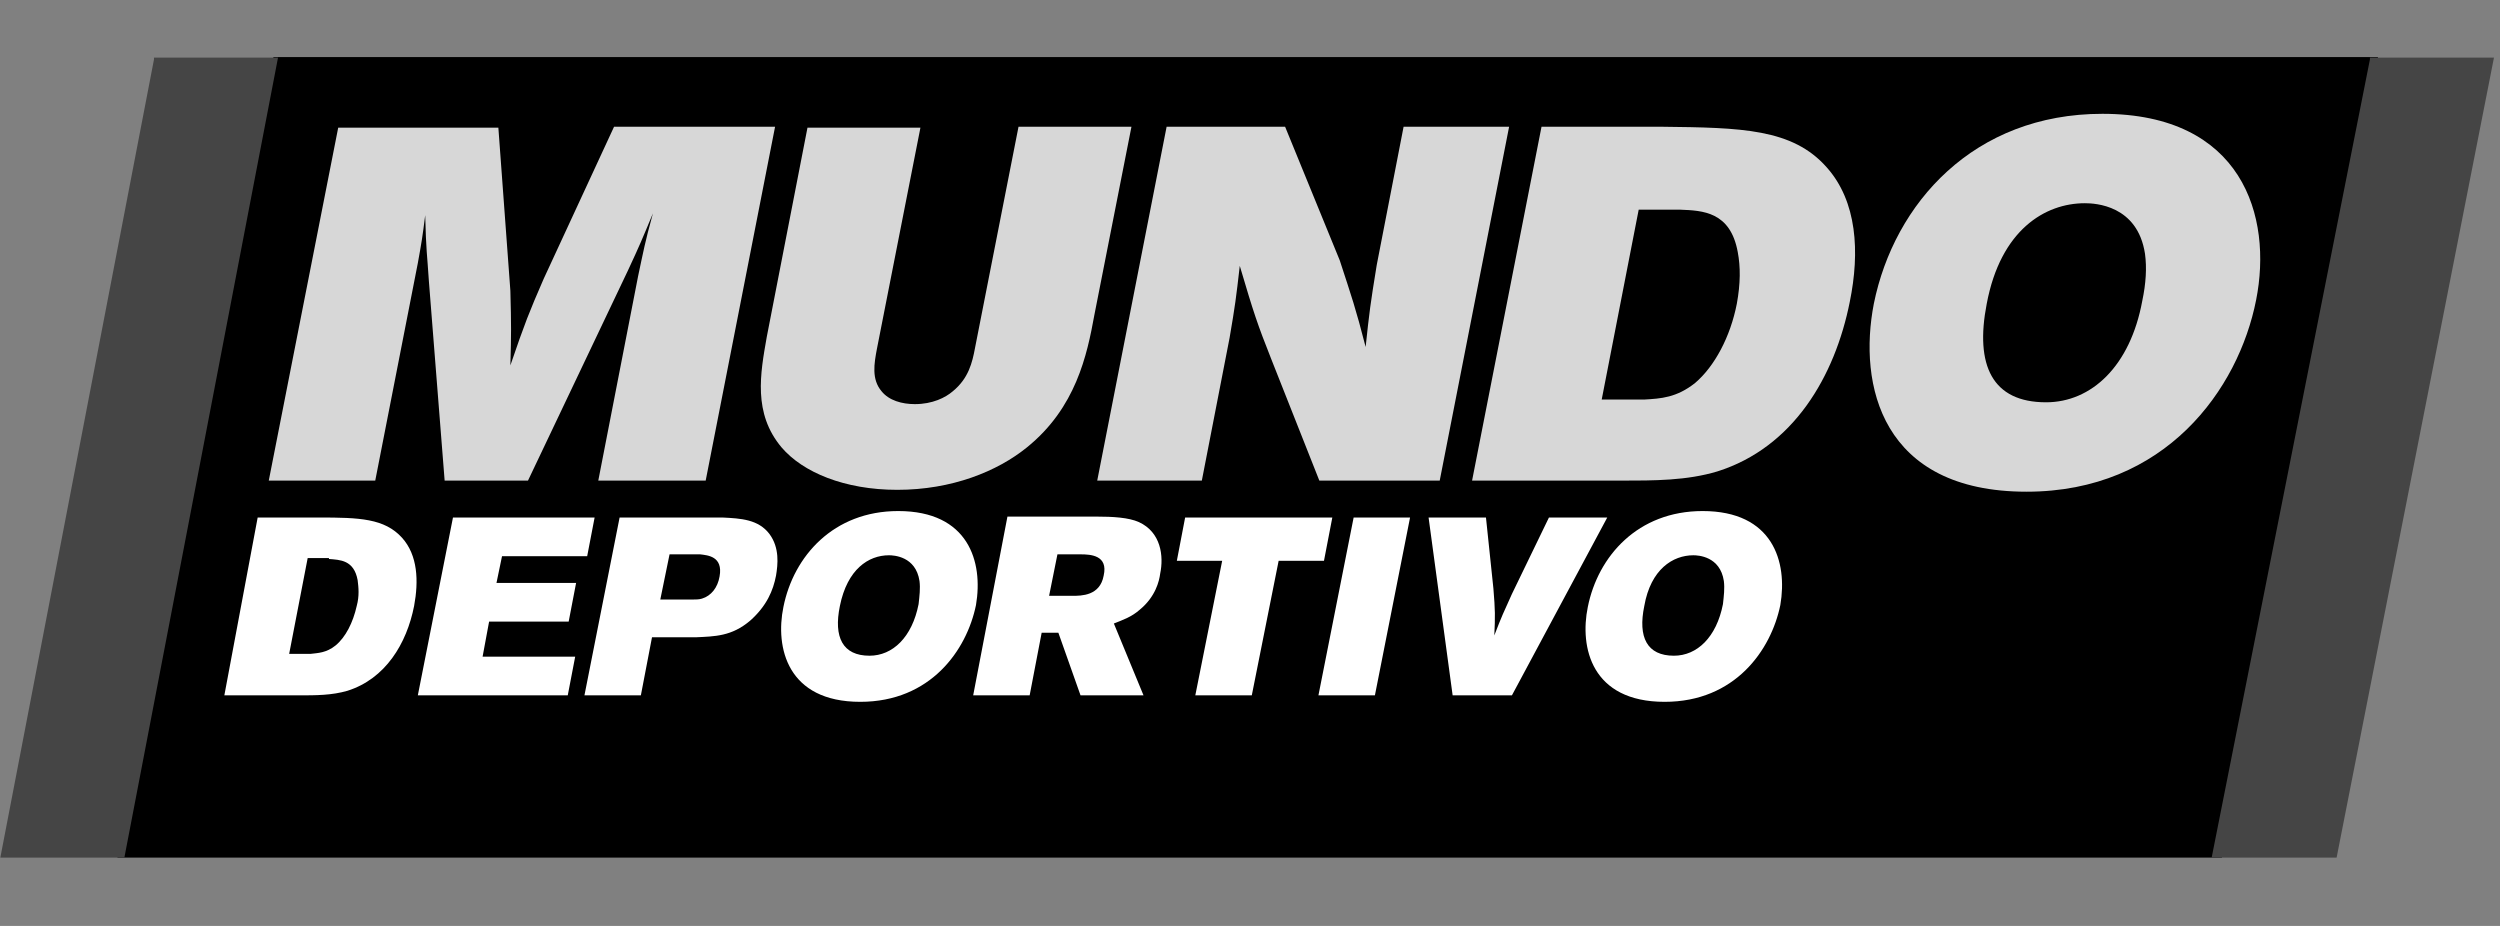
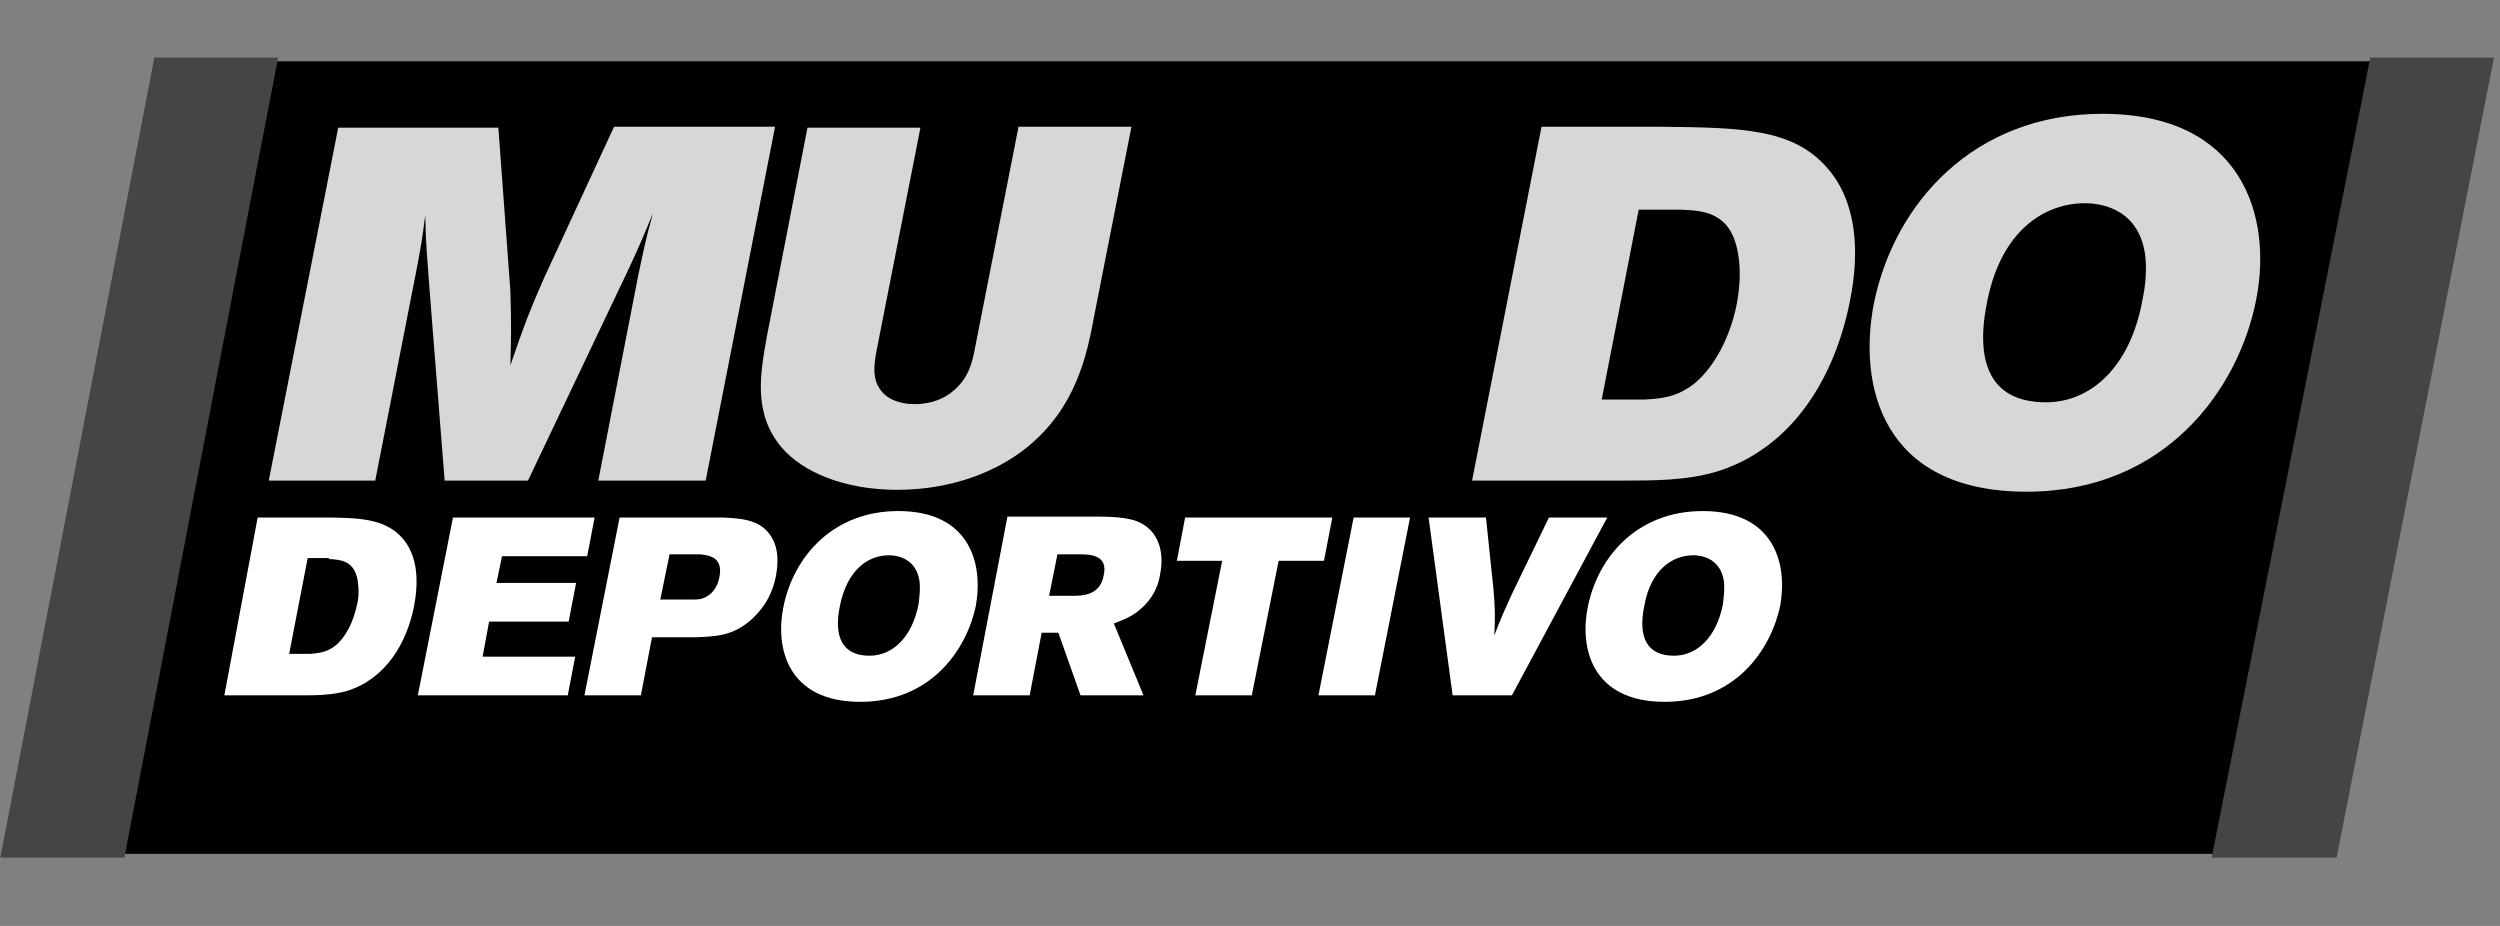
<svg xmlns="http://www.w3.org/2000/svg" width="270" viewBox="0 0 202.5 75" height="100" preserveAspectRatio="xMidYMid meet">
  <rect x="0" y="0" width="202.5" height="75" fill="#808080" stroke="none" />
  <defs>
    <clipPath id="4c53398aea">
      <path d="M 9 4.59 L 193 4.59 L 193 69.465 L 9 69.465 Z M 9 4.59 " clip-rule="nonzero" />
    </clipPath>
    <clipPath id="47ab232e45">
-       <path d="M 6 4.59 L 196 4.59 L 196 69.465 L 6 69.465 Z M 6 4.59 " clip-rule="nonzero" />
-     </clipPath>
+       </clipPath>
    <clipPath id="90fb8aa668">
      <path d="M 179 4.59 L 202 4.59 L 202 69.465 L 179 69.465 Z M 179 4.59 " clip-rule="nonzero" />
    </clipPath>
    <clipPath id="7a3d00518f">
      <path d="M 0.027 4.59 L 23 4.59 L 23 69.465 L 0.027 69.465 Z M 0.027 4.59 " clip-rule="nonzero" />
    </clipPath>
  </defs>
  <g clip-path="url(#4c53398aea)">
    <path fill="#000000" d="M 22.445 4.965 L 192.191 4.965 L 179.672 69.164 L 9.926 69.164 Z M 22.445 4.965 " fill-opacity="1" fill-rule="nonzero" />
  </g>
  <g clip-path="url(#47ab232e45)">
    <path stroke-linecap="butt" transform="matrix(0.75, 0, 0, -0.747, 101.021, 37.065)" fill="none" stroke-linejoin="miter" d="M -104.801 42.998 L 121.6 42.998 L 104.902 -42.998 L -121.499 -42.998 Z M -104.801 42.998 " stroke="#000000" stroke-width="0.87" stroke-opacity="1" stroke-miterlimit="3.864" />
  </g>
  <g clip-path="url(#90fb8aa668)">
    <path fill="#454545" d="M 191.965 4.664 L 202.012 4.664 L 189.266 69.465 L 179.145 69.465 L 191.965 4.812 Z M 191.965 4.664 " fill-opacity="1" fill-rule="nonzero" />
  </g>
  <g clip-path="url(#7a3d00518f)">
    <path fill="#454545" d="M 12.473 4.664 L 22.52 4.664 L 10.074 69.465 L 0.027 69.465 L 12.473 4.812 Z M 12.473 4.664 " fill-opacity="1" fill-rule="nonzero" />
  </g>
  <path fill="#d7d7d7" d="M 21.77 38.93 L 30.395 38.93 L 33.844 21.312 C 34.141 19.672 34.219 19.223 34.441 17.43 C 34.516 20.418 34.594 20.492 34.742 22.805 L 36.016 38.93 L 42.766 38.93 L 50.863 21.91 C 51.836 19.82 51.988 19.445 52.887 17.281 C 52.211 19.746 52.137 20.266 51.688 22.359 L 48.461 38.93 L 57.16 38.93 L 62.781 10.266 L 49.738 10.266 L 44.039 22.582 C 42.84 25.344 42.539 26.09 41.34 29.598 C 41.414 26.984 41.414 26.391 41.34 23.551 L 40.367 10.34 L 27.395 10.34 Z M 21.77 38.93 " fill-opacity="1" fill-rule="nonzero" />
  <path fill="#d7d7d7" d="M 62.109 27.285 C 61.582 30.27 60.984 33.48 63.309 36.242 C 65.031 38.258 68.406 39.676 72.68 39.676 C 77.105 39.676 80.777 38.184 83.176 36.242 C 87.148 33.035 88.051 28.777 88.648 25.492 L 91.648 10.266 L 82.5 10.266 L 78.977 28.18 C 78.754 29.375 78.453 30.645 77.18 31.691 C 76.578 32.211 75.527 32.734 74.105 32.734 C 73.055 32.734 72.004 32.438 71.406 31.691 C 70.582 30.719 70.805 29.449 71.031 28.254 L 74.555 10.34 L 65.406 10.34 Z M 62.109 27.285 " fill-opacity="1" fill-rule="nonzero" />
-   <path fill="#d7d7d7" d="M 88.875 38.93 L 97.348 38.93 L 99.598 27.359 C 100.047 24.746 100.121 24.148 100.422 21.535 C 101.547 25.344 101.844 26.238 102.969 29.078 L 106.867 38.93 L 116.617 38.93 L 122.238 10.266 L 113.691 10.266 L 111.516 21.461 C 110.992 24.672 110.918 25.27 110.617 28.105 C 109.793 24.895 109.492 24.074 108.52 21.09 L 104.094 10.266 L 94.496 10.266 Z M 88.875 38.93 " fill-opacity="1" fill-rule="nonzero" />
  <path fill="#d7d7d7" d="M 119.238 38.93 L 131.234 38.93 C 134.012 38.93 136.633 38.93 139.109 38.184 C 145.258 36.242 148.629 30.496 149.832 24.449 C 150.656 20.418 150.43 16.312 147.957 13.547 C 145.184 10.414 141.059 10.34 134.609 10.266 L 124.863 10.266 Z M 136.109 16.984 C 137.91 17.059 140.16 17.133 140.758 20.418 C 140.984 21.609 140.984 22.953 140.684 24.598 C 140.16 27.285 138.883 29.672 137.309 31.016 C 135.809 32.211 134.535 32.285 133.188 32.363 L 129.738 32.363 L 132.734 16.984 Z M 136.109 16.984 " fill-opacity="1" fill-rule="evenodd" />
  <path fill="#d7d7d7" d="M 170.297 9.219 C 159.879 9.219 153.43 16.461 151.781 24.598 C 150.504 31.168 152.379 39.828 164.152 39.828 C 175.398 39.828 181.32 31.539 182.746 24.297 C 184.094 17.504 181.621 9.219 170.297 9.219 Z M 168.875 16.461 C 169.699 16.461 173.148 16.609 173.746 20.566 C 173.898 21.688 173.824 22.953 173.523 24.375 C 172.547 29.672 169.398 32.586 165.727 32.586 C 161.375 32.586 159.953 29.598 160.926 24.598 C 162.051 18.625 165.648 16.461 168.875 16.461 Z M 168.875 16.461 " fill-opacity="1" fill-rule="evenodd" />
  <path fill="#ffffff" d="M 18.172 56.324 L 24.172 56.324 C 25.594 56.324 26.871 56.324 28.145 55.953 C 31.219 54.98 32.941 52.145 33.543 49.082 C 33.918 47.066 33.844 44.977 32.566 43.559 C 31.145 41.992 29.117 41.918 25.82 41.918 L 20.871 41.918 Z M 26.645 45.277 C 27.543 45.352 28.668 45.352 28.969 46.992 C 29.043 47.59 29.117 48.262 28.895 49.082 C 28.594 50.426 27.996 51.621 27.168 52.293 C 26.418 52.891 25.746 52.891 25.145 52.965 L 23.422 52.965 L 24.922 45.203 L 26.645 45.203 Z M 26.645 45.277 " fill-opacity="1" fill-rule="evenodd" />
  <path fill="#ffffff" d="M 33.844 56.324 L 45.988 56.324 L 46.59 53.191 L 39.09 53.191 L 39.617 50.352 L 46.062 50.352 L 46.664 47.219 L 40.215 47.219 L 40.664 45.051 L 47.562 45.051 L 48.164 41.918 L 36.691 41.918 Z M 33.844 56.324 " fill-opacity="1" fill-rule="nonzero" />
  <path fill="#ffffff" d="M 47.34 56.324 L 51.91 56.324 L 52.812 51.621 L 56.336 51.621 C 57.91 51.547 59.258 51.547 60.758 50.277 C 62.109 49.082 62.633 47.816 62.859 46.621 C 63.008 45.723 63.156 44.379 62.332 43.262 C 61.434 42.066 60.008 41.992 58.508 41.918 L 50.188 41.918 Z M 56.711 44.902 C 57.309 44.977 58.586 45.051 58.285 46.695 C 58.133 47.59 57.609 48.262 56.859 48.488 C 56.637 48.562 56.336 48.562 56.109 48.562 L 53.484 48.562 L 54.234 44.902 Z M 56.711 44.902 " fill-opacity="1" fill-rule="evenodd" />
  <path fill="#ffffff" d="M 72.754 41.395 C 67.508 41.395 64.281 45.051 63.457 49.16 C 62.781 52.441 63.758 56.848 69.68 56.848 C 75.379 56.848 78.305 52.668 79.055 49.008 C 79.652 45.5 78.453 41.395 72.754 41.395 Z M 72.004 44.977 C 72.379 44.977 74.18 45.051 74.48 47.066 C 74.555 47.664 74.48 48.262 74.406 48.934 C 73.879 51.621 72.305 53.113 70.43 53.113 C 68.258 53.113 67.508 51.621 68.031 49.082 C 68.633 46.098 70.355 44.977 72.004 44.977 Z M 72.004 44.977 " fill-opacity="1" fill-rule="evenodd" />
  <path fill="#ffffff" d="M 78.828 56.324 L 83.402 56.324 L 84.375 51.25 L 85.727 51.25 L 87.523 56.324 L 92.625 56.324 L 90.223 50.504 C 90.973 50.203 91.648 49.98 92.324 49.383 C 93.598 48.336 93.898 47.066 93.973 46.473 C 94.273 45.051 94.047 43.113 92.25 42.289 C 91.426 41.918 90.148 41.844 88.801 41.844 L 81.602 41.844 Z M 87.523 44.902 C 88.352 44.902 89.773 44.977 89.398 46.621 C 89.102 48.262 87.602 48.262 86.852 48.262 L 84.977 48.262 L 85.652 44.902 Z M 87.523 44.902 " fill-opacity="1" fill-rule="evenodd" />
  <path fill="#ffffff" d="M 95.324 45.426 L 98.996 45.426 L 96.82 56.324 L 101.395 56.324 L 103.57 45.426 L 107.242 45.426 L 107.918 41.918 L 95.996 41.918 Z M 95.324 45.426 " fill-opacity="1" fill-rule="nonzero" />
  <path fill="#ffffff" d="M 106.793 56.324 L 111.367 56.324 L 114.215 41.918 L 109.645 41.918 Z M 106.793 56.324 " fill-opacity="1" fill-rule="nonzero" />
  <path fill="#ffffff" d="M 117.664 56.324 L 122.465 56.324 L 130.188 41.918 L 125.465 41.918 L 122.465 48.113 C 121.789 49.605 121.641 49.906 121.039 51.473 C 121.113 49.906 121.113 49.457 120.965 47.664 L 120.363 41.918 L 115.715 41.918 Z M 117.664 56.324 " fill-opacity="1" fill-rule="nonzero" />
  <path fill="#ffffff" d="M 137.91 41.395 C 132.66 41.395 129.438 45.051 128.613 49.16 C 127.938 52.441 128.91 56.848 134.836 56.848 C 140.531 56.848 143.457 52.668 144.207 49.008 C 144.809 45.5 143.605 41.395 137.91 41.395 Z M 137.16 44.977 C 137.535 44.977 139.332 45.051 139.633 47.066 C 139.707 47.664 139.633 48.262 139.559 48.934 C 139.035 51.621 137.461 53.113 135.586 53.113 C 133.41 53.113 132.66 51.621 133.188 49.082 C 133.711 46.098 135.512 44.977 137.16 44.977 Z M 137.16 44.977 " fill-opacity="1" fill-rule="evenodd" />
</svg>